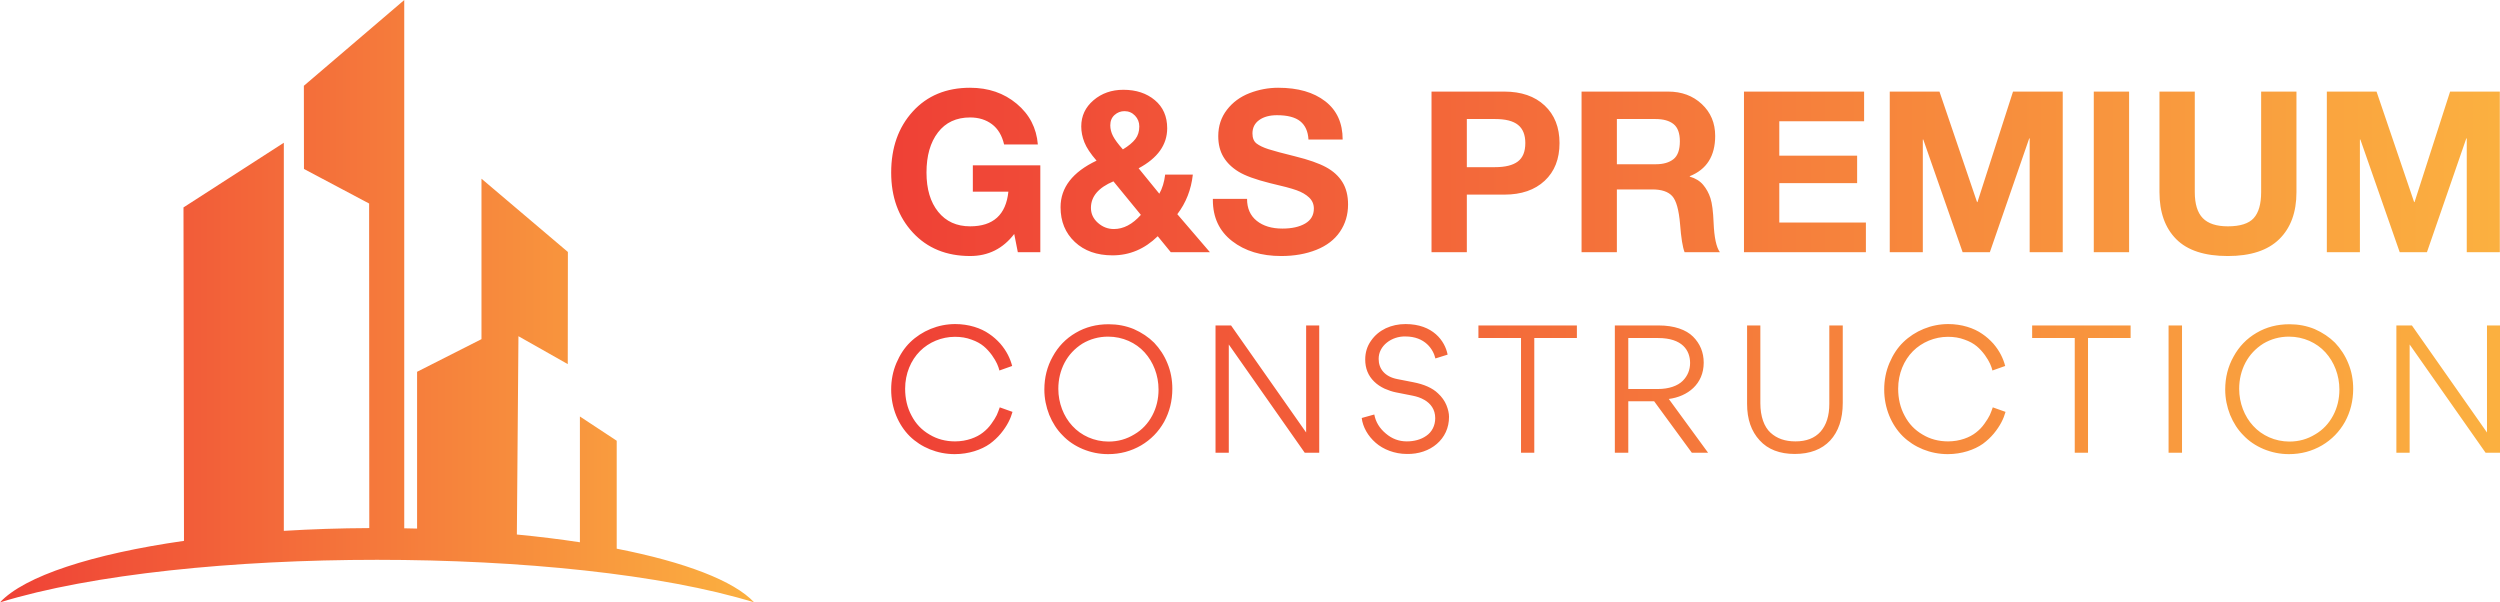
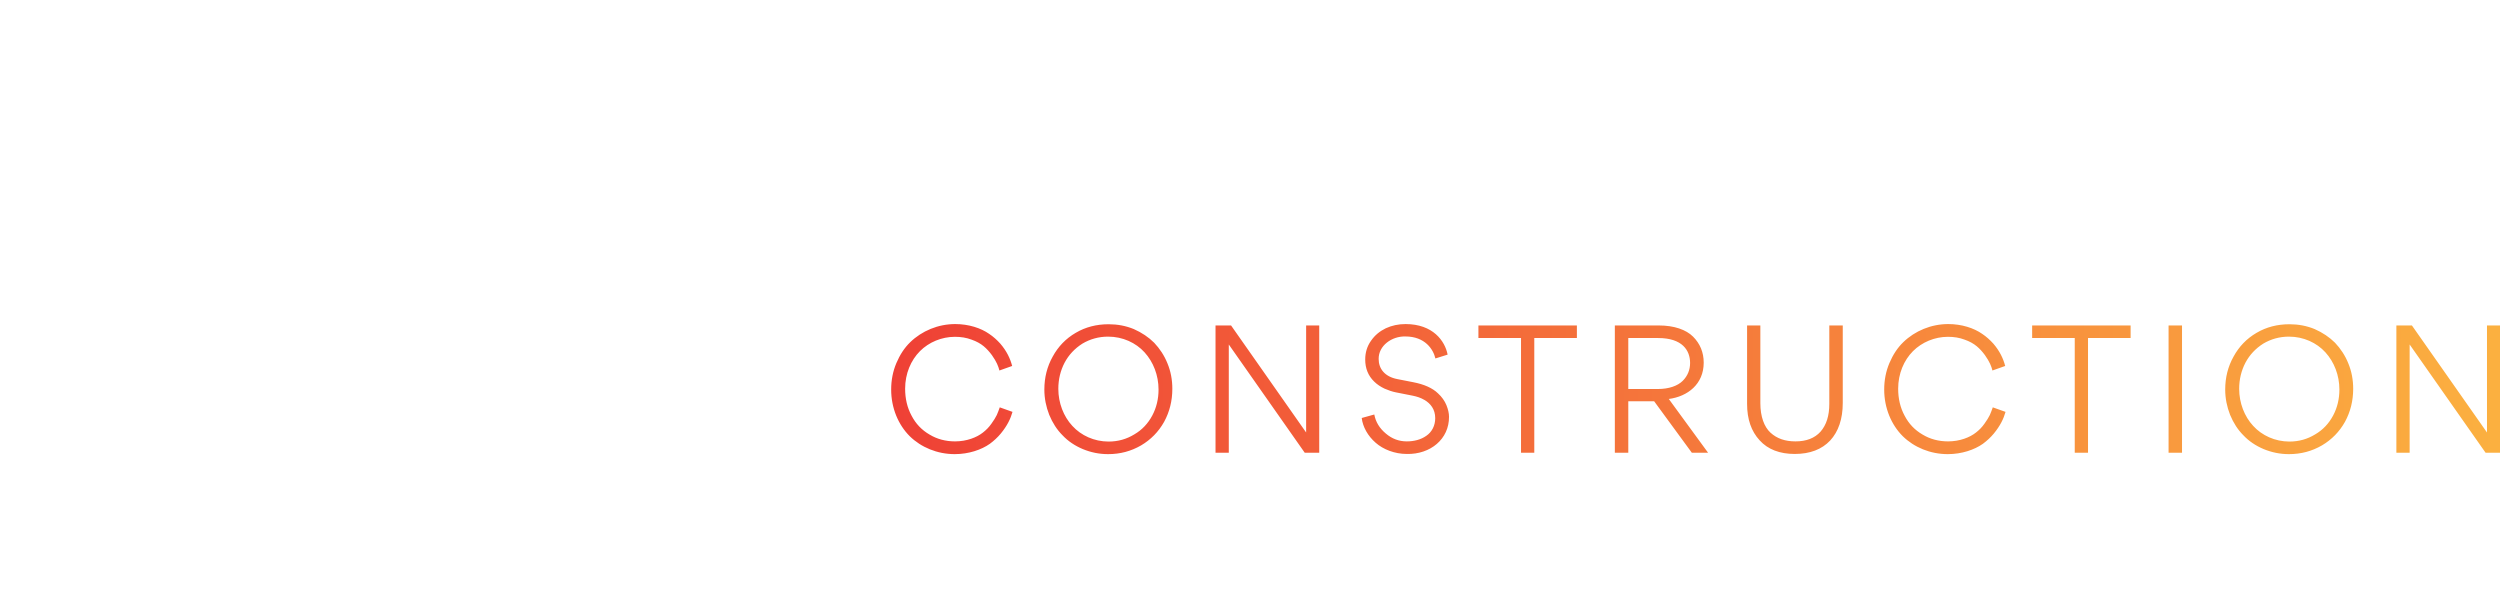
<svg xmlns="http://www.w3.org/2000/svg" width="833.3" height="200.774" viewBox="0 0 370.298 89.219" class="looka-1j8o68f">
  <defs id="SvgjsDefs1208">
    <linearGradient id="SvgjsLinearGradient1215">
      <stop id="SvgjsStop1216" stop-color="#ef4136" offset="0" />
      <stop id="SvgjsStop1217" stop-color="#fbb040" offset="1" />
    </linearGradient>
    <linearGradient id="SvgjsLinearGradient1218">
      <stop id="SvgjsStop1219" stop-color="#ef4136" offset="0" />
      <stop id="SvgjsStop1220" stop-color="#fbb040" offset="1" />
    </linearGradient>
    <linearGradient id="SvgjsLinearGradient1221">
      <stop id="SvgjsStop1222" stop-color="#ef4136" offset="0" />
      <stop id="SvgjsStop1223" stop-color="#fbb040" offset="1" />
    </linearGradient>
    <linearGradient id="SvgjsLinearGradient1215">
      <stop id="SvgjsStop1216" stop-color="#ef4136" offset="0" />
      <stop id="SvgjsStop1217" stop-color="#fbb040" offset="1" />
    </linearGradient>
    <linearGradient id="SvgjsLinearGradient1215">
      <stop id="SvgjsStop1216" stop-color="#ef4136" offset="0" />
      <stop id="SvgjsStop1217" stop-color="#fbb040" offset="1" />
    </linearGradient>
    <linearGradient id="SvgjsLinearGradient1215">
      <stop id="SvgjsStop1216" stop-color="#ef4136" offset="0" />
      <stop id="SvgjsStop1217" stop-color="#fbb040" offset="1" />
    </linearGradient>
    <linearGradient id="SvgjsLinearGradient1218">
      <stop id="SvgjsStop1219" stop-color="#ef4136" offset="0" />
      <stop id="SvgjsStop1220" stop-color="#fbb040" offset="1" />
    </linearGradient>
    <linearGradient id="SvgjsLinearGradient1218">
      <stop id="SvgjsStop1219" stop-color="#ef4136" offset="0" />
      <stop id="SvgjsStop1220" stop-color="#fbb040" offset="1" />
    </linearGradient>
    <linearGradient id="SvgjsLinearGradient1221">
      <stop id="SvgjsStop1222" stop-color="#ef4136" offset="0" />
      <stop id="SvgjsStop1223" stop-color="#fbb040" offset="1" />
    </linearGradient>
    <linearGradient id="SvgjsLinearGradient1221">
      <stop id="SvgjsStop1222" stop-color="#ef4136" offset="0" />
      <stop id="SvgjsStop1223" stop-color="#fbb040" offset="1" />
    </linearGradient>
  </defs>
  <g id="SvgjsG1209" featurekey="symbolFeature-0" transform="matrix(4.889,0,0,4.889,0,-0)" fill="url(&quot;#SvgjsLinearGradient1215&quot;)">
    <defs />
    <g fill="url(&quot;#SvgjsLinearGradient1215&quot;)">
-       <path class="fil0" d="M8.599 4.324l0 11.759c0.832,-0.051 1.698,-0.08 2.589,-0.084l-0.005 -9.833 -1.974 -1.047 -0.003 -2.52 3.041 -2.598 0 16.005c0.13,0.002 0.26,0.005 0.389,0.008l0 -4.75 1.951 -0.989 0 -4.861 2.618 2.22 -0.004 3.397 -1.494 -0.845 -0.048 6.008c0.668,0.064 1.307,0.143 1.91,0.235l0 -3.811 1.115 0.735 0 3.27c2.056,0.403 3.555,0.972 4.163,1.626 -5.568,-1.717 -17.273,-1.719 -22.847,0 0.74,-0.796 2.798,-1.466 5.574,-1.863l-0.015 -10.102 3.041 -1.96z" style="" fill="url(&quot;#SvgjsLinearGradient1215&quot;)" />
-     </g>
+       </g>
  </g>
  <g id="SvgjsG1210" featurekey="nameFeature-0" transform="matrix(0.833,0,0,0.833,130.734,4.036)" fill="url(&quot;#SvgjsLinearGradient1218&quot;)">
-     <path d="M15.56 10.76 c3.253 0 6.013 0.947 8.28 2.84 s3.52 4.307 3.76 7.24 l-6 0 c-0.373 -1.6 -1.093 -2.8 -2.16 -3.6 s-2.36 -1.2 -3.88 -1.2 c-2.453 0 -4.36 0.887 -5.72 2.66 s-2.04 4.153 -2.04 7.14 c0 2.933 0.693 5.26 2.08 6.98 s3.28 2.58 5.68 2.58 c4.107 0 6.373 -2.053 6.8 -6.16 l-6.32 0 l0 -4.68 l12 0 l0 15.44 l-4 0 l-0.64 -3.24 c-2 2.613 -4.613 3.92 -7.84 3.92 c-4.213 0 -7.607 -1.387 -10.18 -4.16 s-3.86 -6.333 -3.86 -10.68 c0 -4.427 1.28 -8.047 3.84 -10.86 s5.96 -4.22 10.2 -4.22 z M42.8 11.12 c2.267 0 4.133 0.613 5.6 1.84 s2.2 2.893 2.2 5 c0 2.933 -1.693 5.307 -5.08 7.12 l3.68 4.52 c0.533 -0.933 0.88 -2.067 1.04 -3.4 l4.92 0 c-0.293 2.667 -1.213 5.013 -2.76 7.04 l5.8 6.76 l-6.96 0 l-2.32 -2.84 c-2.32 2.267 -5 3.4 -8.04 3.4 c-2.773 0 -5.007 -0.793 -6.7 -2.38 s-2.54 -3.647 -2.54 -6.18 c0 -3.493 2.133 -6.253 6.4 -8.28 c-1.067 -1.227 -1.787 -2.313 -2.16 -3.26 s-0.56 -1.887 -0.56 -2.82 c0 -1.867 0.727 -3.42 2.18 -4.66 s3.22 -1.86 5.3 -1.86 z M40.48 17.44 c0 0.64 0.16 1.273 0.48 1.9 s0.907 1.42 1.76 2.38 c1.013 -0.613 1.753 -1.227 2.22 -1.84 s0.7 -1.36 0.7 -2.24 c0 -0.747 -0.253 -1.387 -0.76 -1.92 s-1.133 -0.8 -1.88 -0.8 c-0.667 0 -1.253 0.227 -1.76 0.68 s-0.76 1.067 -0.76 1.84 z M37.04 32.12 c0 1.04 0.413 1.927 1.24 2.66 s1.773 1.1 2.84 1.1 c1.707 0 3.307 -0.84 4.8 -2.52 l-4.88 -5.96 c-2.667 1.12 -4 2.693 -4 4.72 z M70.36 10.76 c3.493 0 6.273 0.8 8.34 2.4 s3.1 3.867 3.1 6.8 l-6.08 0 c-0.08 -1.44 -0.567 -2.52 -1.46 -3.24 s-2.273 -1.08 -4.14 -1.08 c-1.307 0 -2.36 0.287 -3.16 0.86 s-1.2 1.367 -1.2 2.38 c0 0.827 0.247 1.427 0.74 1.8 s1.193 0.707 2.1 1 s2.493 0.72 4.76 1.28 c2.373 0.587 4.2 1.227 5.48 1.92 s2.253 1.58 2.92 2.66 s1 2.407 1 3.98 c0 1.813 -0.48 3.427 -1.44 4.84 s-2.36 2.487 -4.2 3.22 s-3.92 1.1 -6.24 1.1 c-3.547 0 -6.46 -0.887 -8.74 -2.66 s-3.42 -4.207 -3.42 -7.3 l0 -0.2 l6.08 0 c0 1.68 0.573 2.98 1.72 3.9 s2.667 1.38 4.56 1.38 c1.68 0 3.033 -0.3 4.06 -0.9 s1.54 -1.487 1.54 -2.66 c0 -0.773 -0.28 -1.427 -0.84 -1.96 s-1.307 -0.967 -2.24 -1.3 s-2.507 -0.753 -4.72 -1.26 c-2.56 -0.64 -4.427 -1.32 -5.6 -2.04 s-2.067 -1.593 -2.68 -2.62 s-0.92 -2.26 -0.92 -3.7 c0 -1.787 0.513 -3.347 1.54 -4.68 s2.367 -2.32 4.02 -2.96 s3.36 -0.96 5.12 -0.96 z M110.52 11.44 c3.04 0 5.44 0.827 7.2 2.48 s2.64 3.88 2.64 6.68 c0 2.827 -0.88 5.06 -2.64 6.7 s-4.147 2.46 -7.16 2.46 l-6.68 0 l0 10.24 l-6.28 0 l0 -28.56 l12.92 0 z M108.88 24.88 c1.813 0 3.167 -0.333 4.06 -1 s1.34 -1.76 1.34 -3.28 c0 -1.467 -0.433 -2.547 -1.3 -3.24 s-2.22 -1.04 -4.06 -1.04 l-5.04 0 l0 8.56 l5 0 z M139.68 11.44 c2.4 0 4.394 0.74 5.98 2.22 s2.38 3.367 2.38 5.66 c0 3.573 -1.507 5.96 -4.52 7.16 l0 0.08 c1.013 0.293 1.807 0.78 2.38 1.46 s1.007 1.473 1.3 2.38 s0.48 2.36 0.56 4.36 c0.107 2.613 0.48 4.36 1.12 5.24 l-6.28 0 c-0.347 -0.88 -0.613 -2.533 -0.8 -4.96 c-0.213 -2.56 -0.68 -4.233 -1.4 -5.02 s-1.893 -1.18 -3.52 -1.18 l-6.32 0 l0 11.16 l-6.28 0 l0 -28.56 l15.4 0 z M137.48 24.36 c1.333 0 2.38 -0.3 3.14 -0.9 s1.14 -1.66 1.14 -3.18 c0 -1.44 -0.373 -2.46 -1.12 -3.06 s-1.813 -0.9 -3.2 -0.9 l-6.88 0 l0 8.04 l6.92 0 z M174.52 11.44 l0 5.28 l-15.08 0 l0 6.12 l13.84 0 l0 4.88 l-13.84 0 l0 7 l15.4 0 l0 5.28 l-21.68 0 l0 -28.56 l21.36 0 z M187.92 11.44 l6.68 19.64 l0.08 0 l6.32 -19.64 l8.84 0 l0 28.56 l-5.88 0 l0 -20.24 l-0.08 0 l-7 20.24 l-4.84 0 l-7 -20.04 l-0.08 0 l0 20.04 l-5.88 0 l0 -28.56 l8.84 0 z M221.64 11.44 l0 28.56 l-6.28 0 l0 -28.56 l6.28 0 z M233.32 11.44 l-0 17.88 c0 2.107 0.473 3.647 1.42 4.62 s2.433 1.46 4.46 1.46 c2.187 0 3.72 -0.487 4.6 -1.46 s1.32 -2.513 1.32 -4.62 l0 -17.88 l6.28 0 l0 17.88 c0 3.573 -1.02 6.36 -3.06 8.36 s-5.087 3 -9.14 3 c-4.133 0 -7.193 -1 -9.18 -3 s-2.98 -4.787 -2.98 -8.36 l0 -17.88 l6.28 0 z M265.64 11.44 l6.68 19.64 l0.08 0 l6.32 -19.64 l8.84 0 l0 28.56 l-5.88 0 l0 -20.24 l-0.08 0 l-7 20.24 l-4.84 0 l-7 -20.04 l-0.08 0 l0 20.04 l-5.88 0 l0 -28.56 l8.84 0 z" fill="url(&quot;#SvgjsLinearGradient1218&quot;)" />
-   </g>
+     </g>
  <g id="SvgjsG1211" featurekey="sloganFeature-0" transform="matrix(1.293,0,0,1.293,130.707,41.199)" fill="url(&quot;#SvgjsLinearGradient1221&quot;)">
    <path d="M8.28 20.16 c-2 0 -3.86 -0.78 -5.16 -2.06 c-0.64 -0.64 -1.16 -1.42 -1.54 -2.34 c-0.38 -0.94 -0.58 -1.94 -0.58 -3 c0 -1.08 0.2 -2.1 0.6 -3.04 s0.92 -1.74 1.58 -2.38 c1.34 -1.3 3.2 -2.08 5.16 -2.08 c1.54 0 2.94 0.46 3.88 1.12 c0.48 0.32 0.9 0.7 1.28 1.12 c0.74 0.86 1.14 1.72 1.36 2.56 l-1.46 0.52 c-0.12 -0.48 -0.32 -1 -0.86 -1.76 c-0.28 -0.38 -0.58 -0.72 -0.94 -1.02 s-0.82 -0.56 -1.4 -0.76 c-0.58 -0.22 -1.2 -0.32 -1.9 -0.32 c-1.52 0 -2.98 0.62 -4 1.64 c-1.04 1.04 -1.7 2.58 -1.7 4.3 c0 1.14 0.24 2.18 0.74 3.1 c0.48 0.92 1.16 1.64 2.06 2.16 c0.86 0.52 1.84 0.78 2.92 0.78 c1.34 0 2.5 -0.46 3.2 -1.02 c0.36 -0.28 0.68 -0.6 0.96 -1 c0.28 -0.38 0.48 -0.72 0.62 -1 c0.12 -0.28 0.24 -0.58 0.34 -0.88 l1.46 0.52 c-0.22 0.78 -0.6 1.58 -1.34 2.48 c-0.36 0.44 -0.8 0.84 -1.26 1.18 c-0.96 0.68 -2.42 1.18 -4.02 1.18 z M33.208 12.68 c0 1.38 -0.32 2.64 -0.94 3.78 c-0.64 1.14 -1.52 2.04 -2.64 2.7 c-1.14 0.66 -2.38 1 -3.78 1 c-1.02 0 -1.98 -0.2 -2.9 -0.58 c-0.9 -0.38 -1.68 -0.9 -2.32 -1.58 c-0.64 -0.64 -1.14 -1.42 -1.52 -2.34 c-0.36 -0.92 -0.56 -1.88 -0.56 -2.9 c0 -1.38 0.32 -2.64 0.96 -3.78 c0.62 -1.14 1.5 -2.06 2.64 -2.72 c1.12 -0.66 2.38 -0.98 3.76 -0.98 c1.02 0 1.98 0.18 2.9 0.56 c0.9 0.4 1.68 0.92 2.32 1.56 c0.64 0.68 1.16 1.46 1.52 2.36 c0.38 0.92 0.56 1.88 0.56 2.92 z M31.628 12.76 c0 -1.64 -0.6 -3.16 -1.6 -4.26 s-2.5 -1.8 -4.18 -1.8 c-1.08 0 -2.06 0.28 -2.94 0.8 c-0.88 0.56 -1.56 1.28 -2.04 2.18 c-0.48 0.92 -0.72 1.92 -0.72 3 c0 1.62 0.6 3.16 1.6 4.24 c1 1.1 2.5 1.8 4.16 1.8 c1.08 0 2.06 -0.28 2.94 -0.82 c0.9 -0.52 1.58 -1.26 2.06 -2.16 s0.72 -1.9 0.72 -2.98 z M48.536 5.42 l1.5 0 l0 14.58 l-1.66 0 l-8.7 -12.4 l0 12.4 l-1.52 0 l0 -14.58 l1.78 0 l8.6 12.26 l0 -12.26 z M60.064 20.14 c-1.38 0 -2.7 -0.52 -3.56 -1.28 c-0.9 -0.78 -1.48 -1.82 -1.6 -2.84 l1.44 -0.4 c0.16 0.86 0.6 1.58 1.32 2.18 c0.7 0.6 1.5 0.9 2.4 0.9 c0.84 0 1.62 -0.2 2.24 -0.64 c0.62 -0.42 1.02 -1.14 1.02 -2.02 c0 -1.02 -0.54 -1.68 -1.22 -2.08 c-0.48 -0.28 -0.9 -0.4 -1.38 -0.5 l-1.92 -0.38 c-0.4 -0.08 -0.82 -0.22 -1.28 -0.42 c-0.46 -0.22 -0.86 -0.48 -1.2 -0.82 c-0.68 -0.66 -1.02 -1.5 -1.02 -2.52 c0 -0.8 0.22 -1.52 0.66 -2.14 c0.44 -0.64 1 -1.1 1.7 -1.44 c0.7 -0.32 1.44 -0.48 2.26 -0.48 c3.14 0 4.52 1.94 4.82 3.5 l-1.4 0.44 c-0.24 -1.04 -1.18 -2.52 -3.44 -2.52 c-1.56 -0.04 -3.08 1.06 -3.06 2.58 c0 1.12 0.7 2.02 2.12 2.3 l1.84 0.36 c1.24 0.24 2.2 0.66 2.84 1.28 c0.44 0.4 0.76 0.86 0.96 1.34 c0.2 0.5 0.3 0.94 0.3 1.34 c0.02 2.56 -2.14 4.32 -4.84 4.26 z M74.672 6.86 l0 13.14 l-1.52 0 l0 -13.14 l-4.88 0 l0 -1.44 l11.28 0 l0 1.44 l-4.88 0 z M94.58 20 l-1.86 0 l-4.32 -5.9 l-2.96 0 l0 5.9 l-1.54 0 l0 -14.58 l5.06 0 c1.72 0 3.1 0.48 3.9 1.28 s1.22 1.8 1.22 2.98 c0 2.46 -1.84 3.88 -4 4.16 z M85.44 6.86 l0 5.84 l3.38 0 c1.28 0 2.28 -0.36 2.86 -0.94 c0.56 -0.56 0.84 -1.26 0.84 -2.04 c0 -1.44 -0.88 -2.86 -3.66 -2.86 l-3.42 0 z M108.468 5.42 l1.54 0 l0 8.88 c0 1.84 -0.5 3.28 -1.44 4.3 c-0.96 1.02 -2.32 1.54 -4.06 1.54 c-1.72 0 -3.08 -0.52 -4.02 -1.56 c-0.96 -1.04 -1.44 -2.42 -1.44 -4.18 l0 -8.98 l1.52 0 l0 8.9 c0 1.54 0.44 2.72 1.16 3.38 c0.74 0.68 1.68 1 2.86 1 c1.24 0 2.2 -0.36 2.88 -1.12 c0.66 -0.76 1 -1.8 1 -3.18 l0 -8.98 z M122.036 20.16 c-2 0 -3.86 -0.78 -5.16 -2.06 c-0.64 -0.64 -1.16 -1.42 -1.54 -2.34 c-0.38 -0.94 -0.58 -1.94 -0.58 -3 c0 -1.08 0.2 -2.1 0.6 -3.04 s0.92 -1.74 1.58 -2.38 c1.34 -1.3 3.2 -2.08 5.16 -2.08 c1.54 0 2.94 0.46 3.88 1.12 c0.48 0.32 0.9 0.7 1.28 1.12 c0.74 0.86 1.14 1.72 1.36 2.56 l-1.46 0.52 c-0.12 -0.48 -0.32 -1 -0.86 -1.76 c-0.28 -0.38 -0.58 -0.72 -0.94 -1.02 s-0.82 -0.56 -1.4 -0.76 c-0.58 -0.22 -1.2 -0.32 -1.9 -0.32 c-1.52 0 -2.98 0.62 -4 1.64 c-1.04 1.04 -1.7 2.58 -1.7 4.3 c0 1.14 0.24 2.18 0.74 3.1 c0.48 0.92 1.16 1.64 2.06 2.16 c0.86 0.52 1.84 0.78 2.92 0.78 c1.34 0 2.5 -0.46 3.2 -1.02 c0.36 -0.28 0.68 -0.6 0.96 -1 c0.28 -0.38 0.48 -0.72 0.62 -1 c0.12 -0.28 0.24 -0.58 0.34 -0.88 l1.46 0.52 c-0.22 0.78 -0.6 1.58 -1.34 2.48 c-0.36 0.44 -0.8 0.84 -1.26 1.18 c-0.96 0.68 -2.42 1.18 -4.02 1.18 z M138.104 6.86 l0 13.14 l-1.52 0 l0 -13.14 l-4.88 0 l0 -1.44 l11.28 0 l0 1.44 l-4.88 0 z M147.332 20 l0 -14.58 l1.54 0 l0 14.58 l-1.54 0 z M168.48 12.68 c0 1.38 -0.32 2.64 -0.94 3.78 c-0.64 1.14 -1.52 2.04 -2.64 2.7 c-1.14 0.66 -2.38 1 -3.78 1 c-1.02 0 -1.98 -0.2 -2.9 -0.58 c-0.9 -0.38 -1.68 -0.9 -2.32 -1.58 c-0.64 -0.64 -1.14 -1.42 -1.52 -2.34 c-0.36 -0.92 -0.56 -1.88 -0.56 -2.9 c0 -1.38 0.32 -2.64 0.96 -3.78 c0.62 -1.14 1.5 -2.06 2.64 -2.72 c1.12 -0.66 2.38 -0.98 3.76 -0.98 c1.02 0 1.98 0.18 2.9 0.56 c0.9 0.4 1.68 0.92 2.32 1.56 c0.64 0.68 1.16 1.46 1.52 2.36 c0.38 0.92 0.56 1.88 0.56 2.92 z M166.9 12.76 c0 -1.64 -0.6 -3.16 -1.6 -4.26 s-2.5 -1.8 -4.18 -1.8 c-1.08 0 -2.06 0.28 -2.94 0.8 c-0.88 0.56 -1.56 1.28 -2.04 2.18 c-0.48 0.92 -0.72 1.92 -0.72 3 c0 1.62 0.6 3.16 1.6 4.24 c1 1.1 2.5 1.8 4.16 1.8 c1.08 0 2.06 -0.28 2.94 -0.82 c0.9 -0.52 1.58 -1.26 2.06 -2.16 s0.72 -1.9 0.72 -2.98 z M183.808 5.42 l1.5 0 l0 14.58 l-1.66 0 l-8.7 -12.4 l0 12.4 l-1.52 0 l0 -14.58 l1.78 0 l8.6 12.26 l0 -12.26 z" fill="url(&quot;#SvgjsLinearGradient1221&quot;)" />
  </g>
</svg>